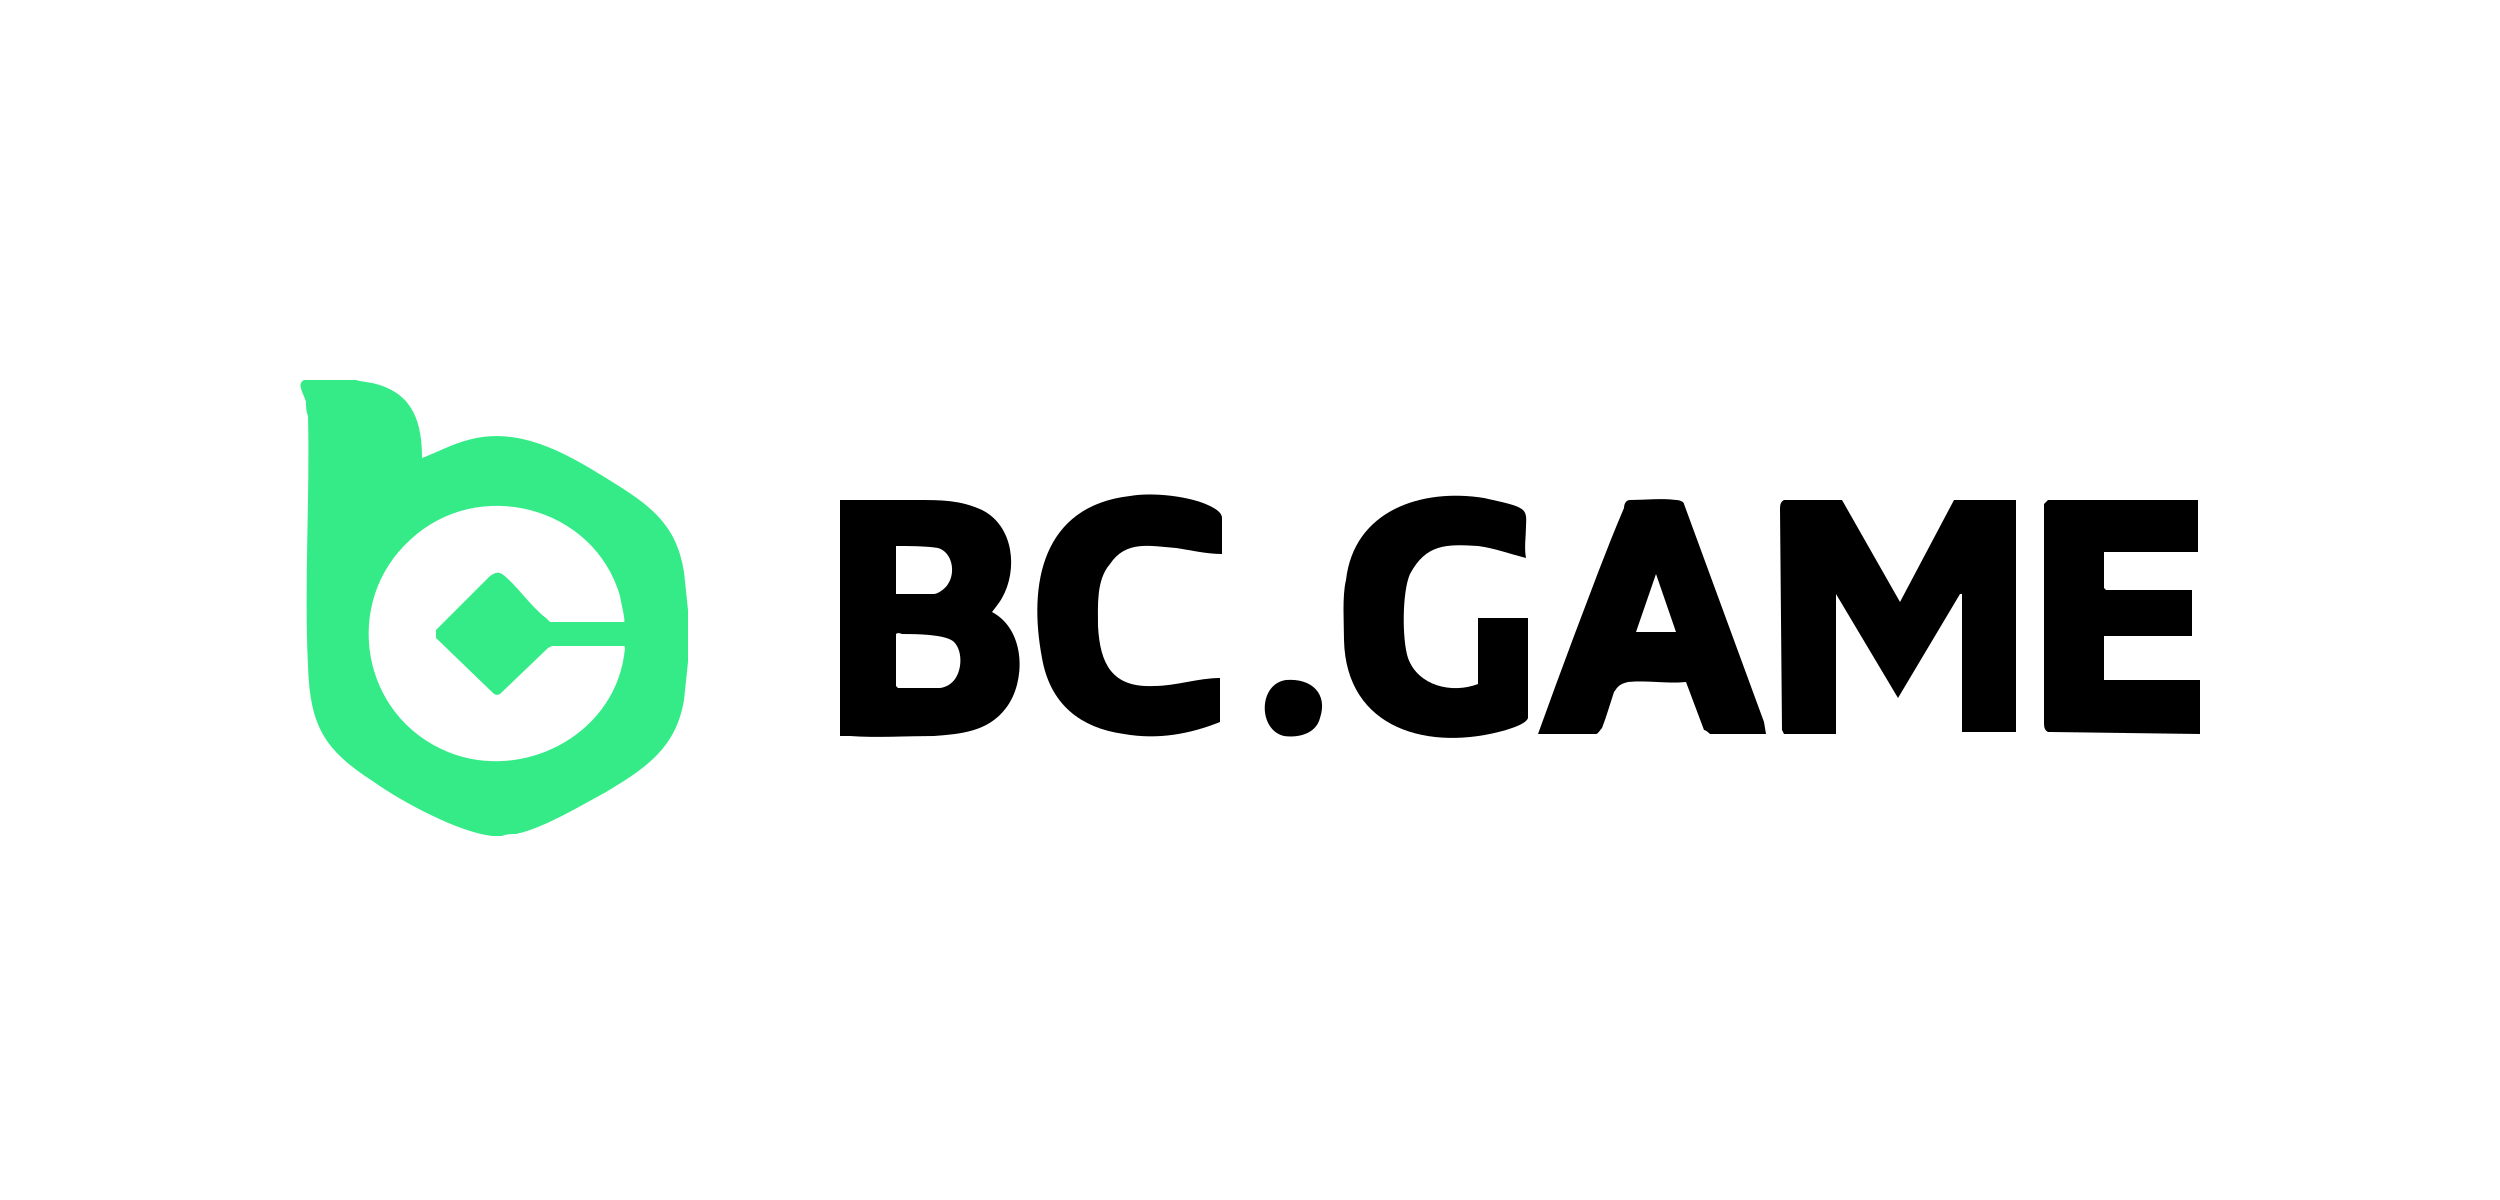
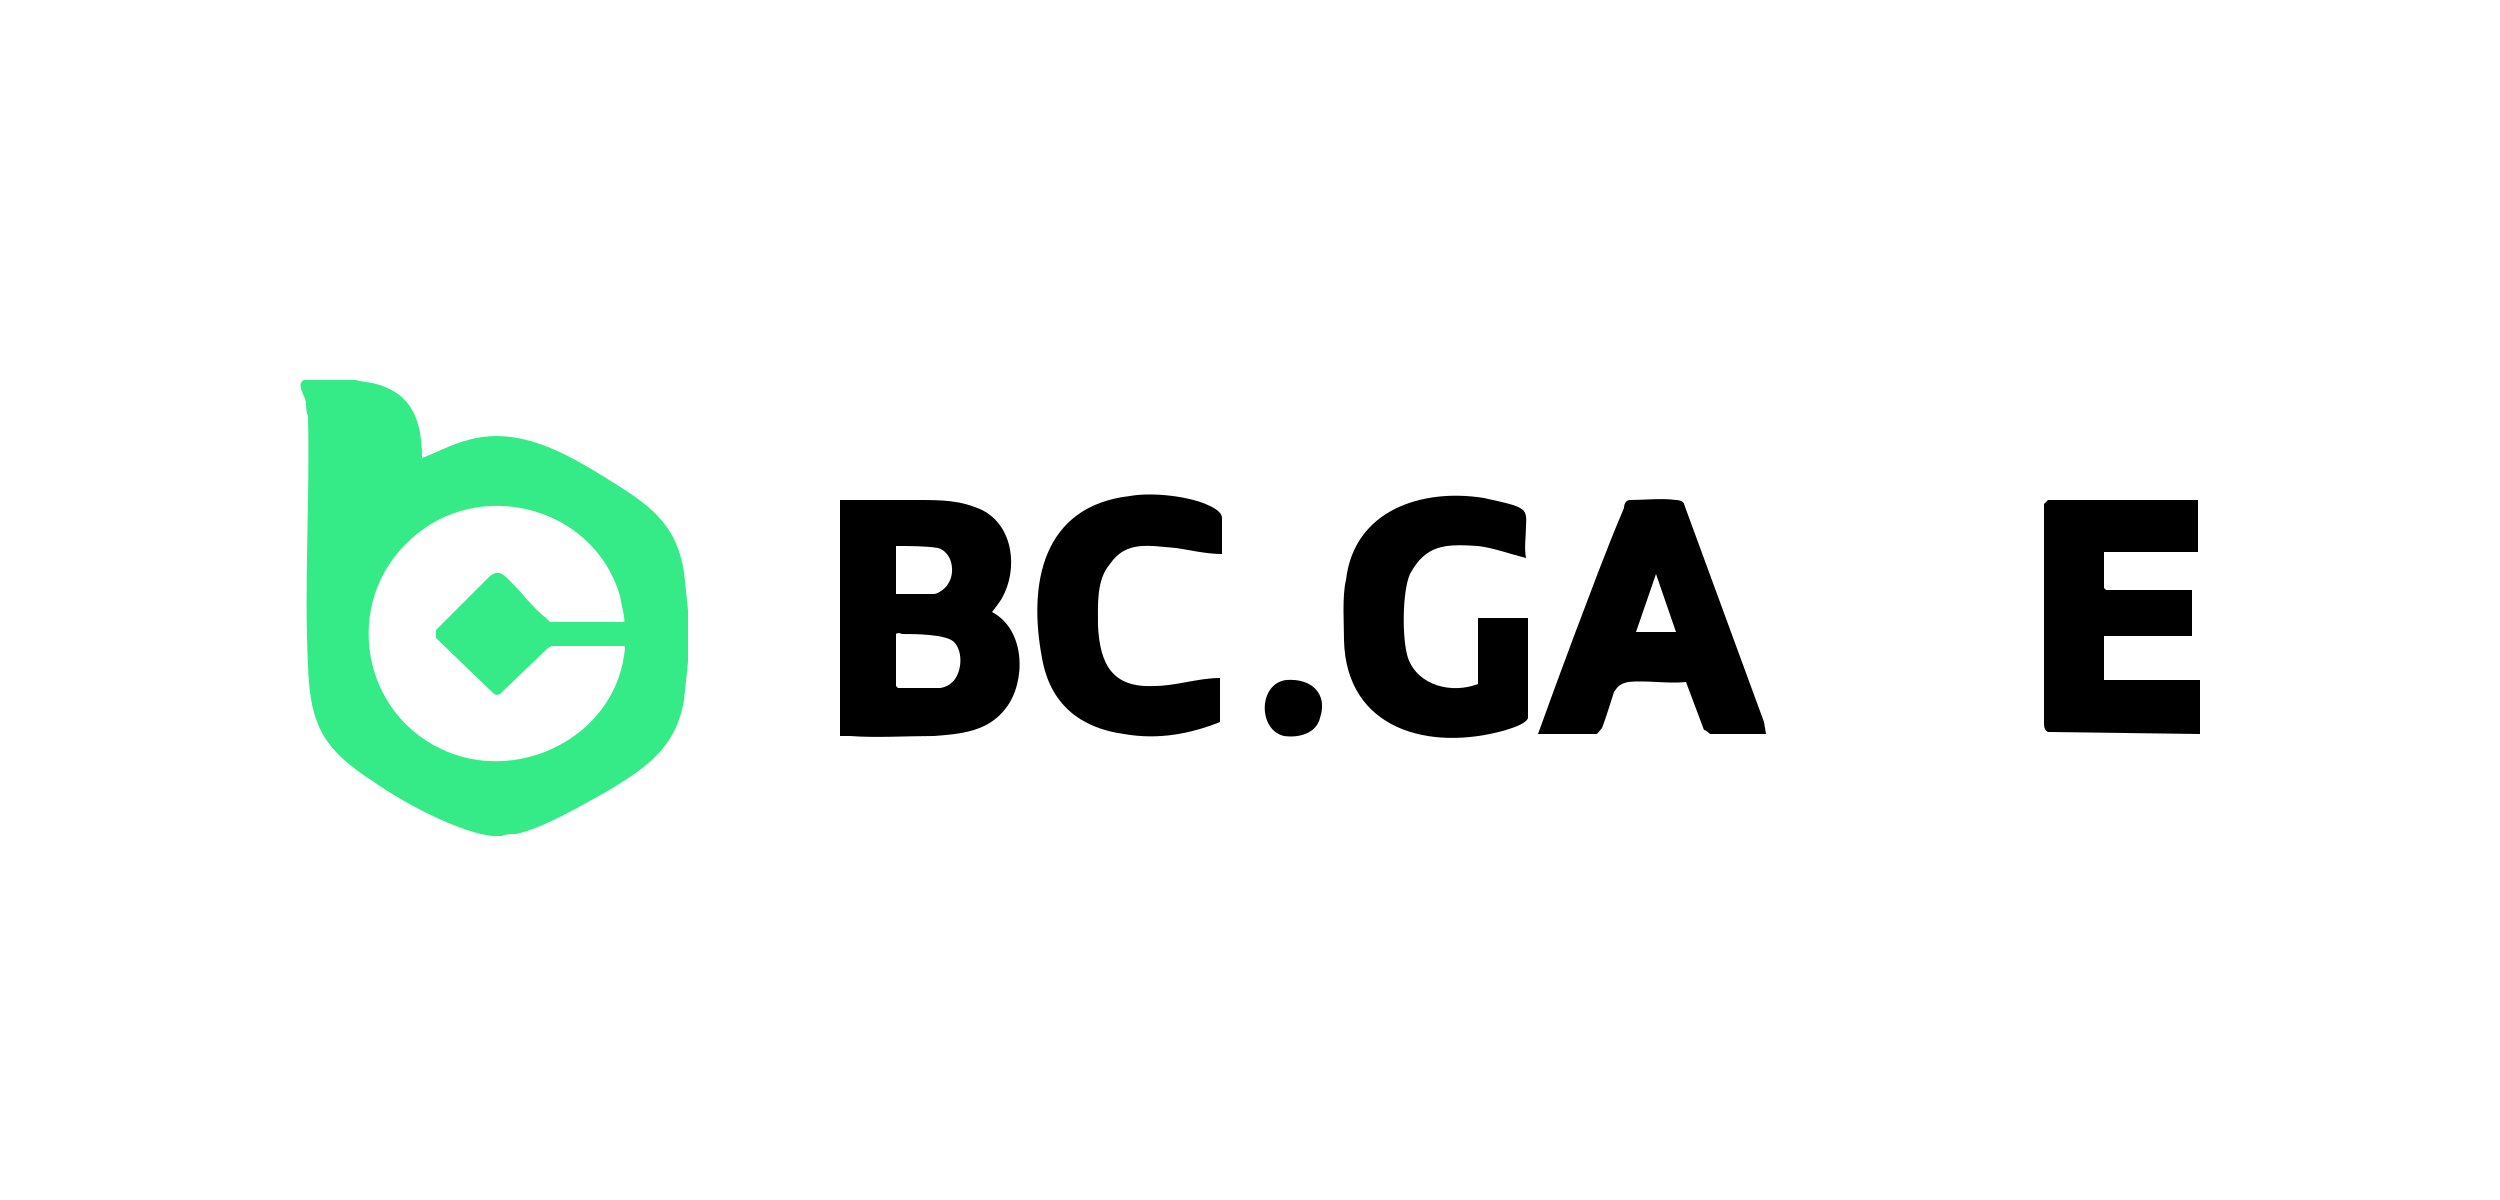
<svg xmlns="http://www.w3.org/2000/svg" version="1.2" viewBox="0 0 125 60" width="125" height="60">
  <title>bc-game (4)</title>
  <style>
		.s0 { fill: #000000 } 
		.s1 { fill: #34eb88 } 
	</style>
  <path class="s0" d="m110 36.7l-7.6-0.1q-0.2-0.1-0.2-0.4v-11c0 0 0.2-0.2 0.2-0.2h7.5v2.6h-4.7v1.8l0.1 0.1h4.3v2.3h-4.3-0.1v2.2h4.8v2.6z" fill="#000000" />
-   <path class="s0" d="m89.2 36.7c0 0-0.1-0.2-0.1-0.2l-0.1-11.1q0-0.3 0.2-0.4h2.9l2.9 5.1 2.7-5.1h3.1v11.6h-2.7v-6.9h-0.1l-3.1 5.2-3.1-5.2v7z" fill="#000000" />
  <path class="s0" d="m42 25q1.9 0 3.8 0c1.3 0 2.2 0 3.3 0.5 1.6 0.8 1.8 3 1 4.4-0.1 0.2-0.5 0.7-0.5 0.7 1.7 0.9 1.7 3.5 0.7 4.8-0.9 1.2-2.3 1.3-3.6 1.4-1.4 0-2.9 0.1-4.2 0-0.2 0-0.3 0-0.5 0zm2.8 4.7h1.9c0.2 0 0.6-0.3 0.7-0.5 0.4-0.6 0.2-1.6-0.5-1.8-0.6-0.1-1.4-0.1-2.1-0.1v2.4zm0 2v2.6l0.1 0.1h2.1c0.1 0 0.4-0.1 0.5-0.2 0.6-0.4 0.7-1.6 0.2-2.1-0.4-0.4-2-0.4-2.6-0.4 0 0-0.2-0.1-0.3 0z" fill="#000000" />
  <path class="s0" d="m88.4 36.7h-2.9c0 0-0.2-0.2-0.3-0.2l-0.9-2.4c-0.9 0.1-2-0.1-2.9 0-0.4 0.1-0.5 0.2-0.7 0.5-0.2 0.6-0.4 1.3-0.6 1.8-0.1 0.1-0.2 0.3-0.3 0.3h-2.9q0.9-2.5 1.8-4.9c0.8-2.1 1.6-4.3 2.5-6.4 0-0.2 0.1-0.4 0.3-0.4 0.7 0 1.6-0.1 2.3 0 0.2 0 0.4 0.1 0.4 0.2l4 10.9 0.1 0.6zm-4.6-5.1l-1-2.9-1 2.9h2z" fill="#000000" />
  <path class="s0" d="m76.4 35.9c-0.1 0.3-0.8 0.5-1.1 0.6-3.8 1.1-8 0-8.1-4.5 0-0.8-0.1-2.2 0.1-3 0.4-3.5 3.8-4.6 6.9-4.1 0.4 0.1 1.5 0.3 1.8 0.5 0.4 0.2 0.3 0.6 0.3 0.9 0 0.5-0.1 1.1 0 1.6-0.8-0.2-1.6-0.5-2.4-0.6-1.6-0.1-2.6-0.1-3.4 1.4-0.4 0.9-0.4 3.3-0.1 4.2 0.5 1.4 2.2 1.8 3.5 1.3v-3.3h2.5v5z" fill="#000000" />
  <path class="s0" d="m61.1 27.7c-0.8 0-1.6-0.2-2.3-0.3-1.3-0.1-2.5-0.4-3.3 0.8-0.7 0.8-0.6 2.1-0.6 3.1 0.1 1.9 0.7 3.1 2.8 3 1.1 0 2.2-0.4 3.3-0.4v2.2c-1.5 0.6-3.1 0.9-4.8 0.6-2.2-0.3-3.7-1.5-4.1-3.8-0.7-3.7 0-7.6 4.4-8.1 1.1-0.2 3 0 4 0.5 0.2 0.1 0.6 0.3 0.6 0.6v1.8z" fill="#000000" />
  <path class="s0" d="m64.3 34c1.3-0.1 2.1 0.7 1.7 1.9-0.2 0.8-1.1 1-1.8 0.9-1.3-0.3-1.3-2.6 0.1-2.8z" fill="#000000" />
  <path class="s1" d="m17.8 19c0.3 0.1 0.7 0.1 1 0.2 1.9 0.5 2.3 2 2.3 3.7 0.8-0.3 1.5-0.7 2.3-0.9 2.5-0.7 4.8 0.6 6.9 1.9 2.1 1.3 3.5 2.2 3.9 4.7l0.2 1.9v2.6l-0.2 1.9c-0.4 2.4-1.9 3.4-3.9 4.6-1.3 0.7-3.1 1.8-4.5 2.1-0.2 0-0.5 0-0.7 0.1-0.1 0-0.3 0-0.5 0-1.7-0.2-4.5-1.7-5.9-2.7-2.5-1.6-3.2-2.8-3.3-5.8-0.2-4.1 0.1-8.4 0-12.5-0.1-0.2-0.1-0.5-0.1-0.7-0.1-0.4-0.5-0.9-0.1-1.1h2.6zm13.4 12.1c0.1 0-0.2-1.2-0.2-1.3-1.3-4.5-7.1-6-10.5-2.8-3.4 3.1-2.5 8.8 1.9 10.6 3.7 1.5 8.2-0.8 8.8-4.8 0-0.1 0.1-0.5 0-0.5h-3.6c0 0-0.2 0.1-0.2 0.1l-2.4 2.3c-0.2 0.1-0.3 0-0.4-0.1l-2.8-2.7c0-0.1 0-0.3 0-0.4l2.7-2.7c0.3-0.2 0.4-0.2 0.6-0.1 0.7 0.5 1.4 1.6 2.2 2.2 0 0 0.2 0.2 0.2 0.2z" fill="#000000" />
</svg>